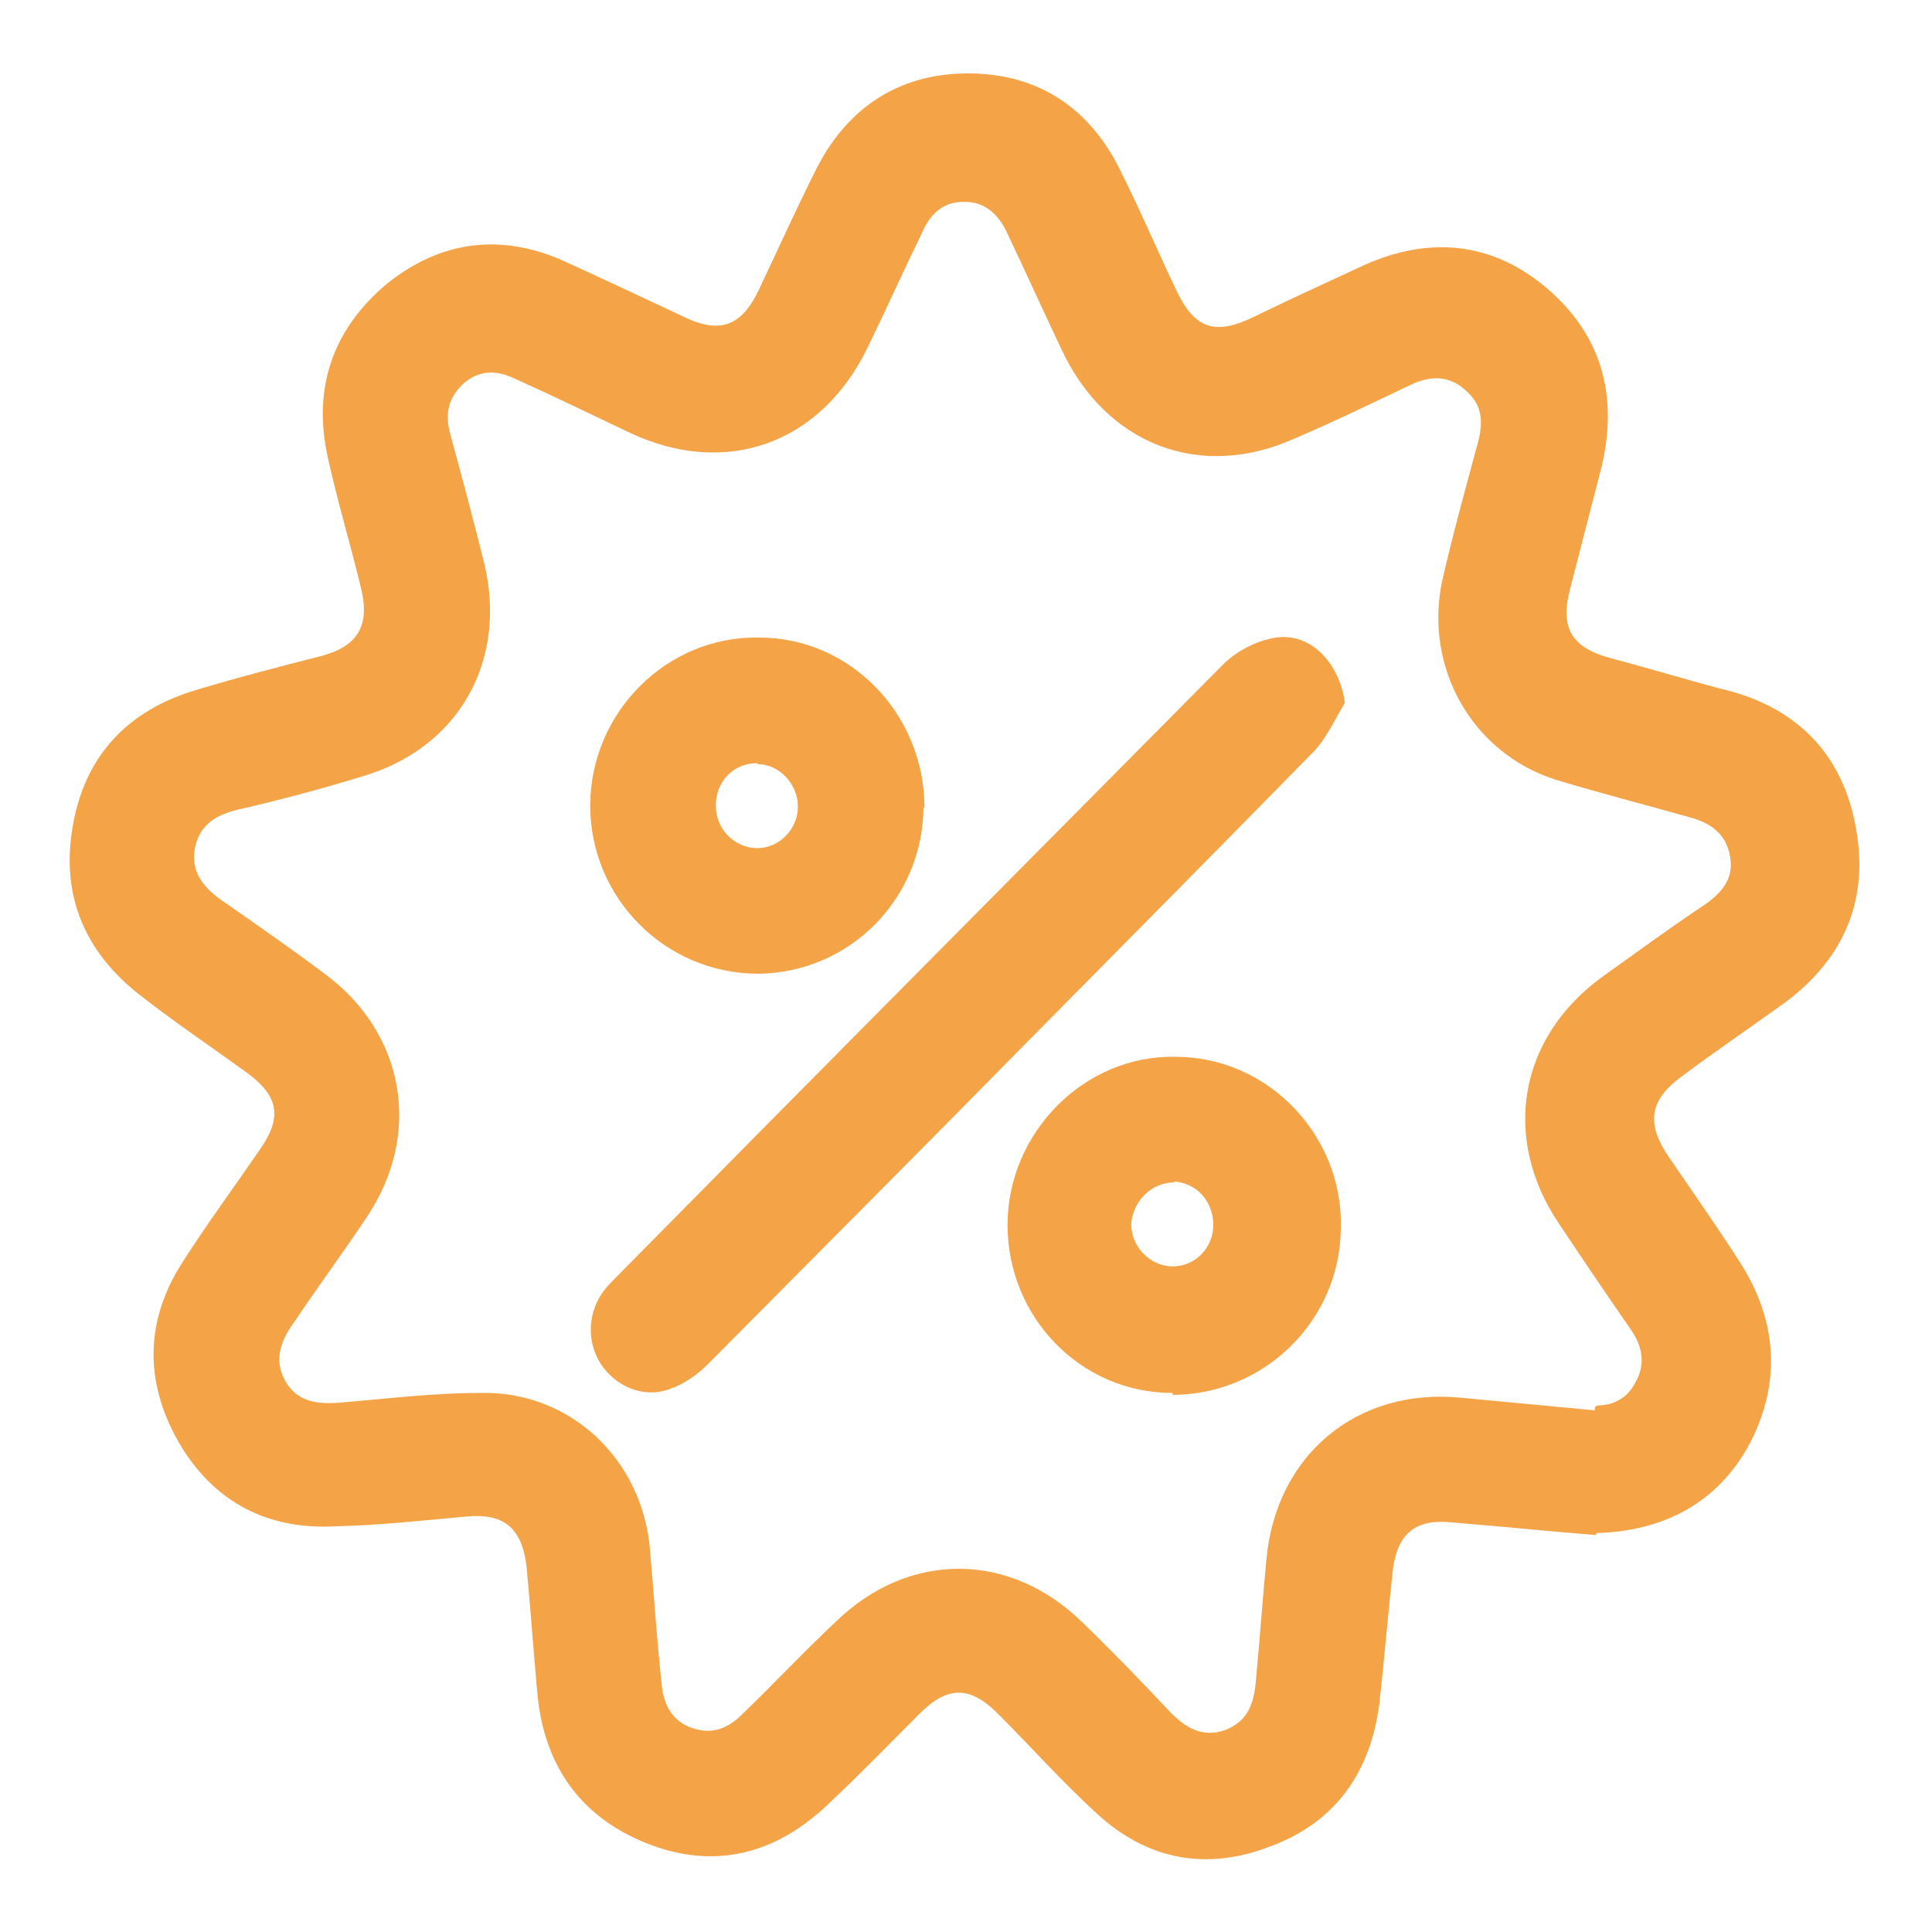
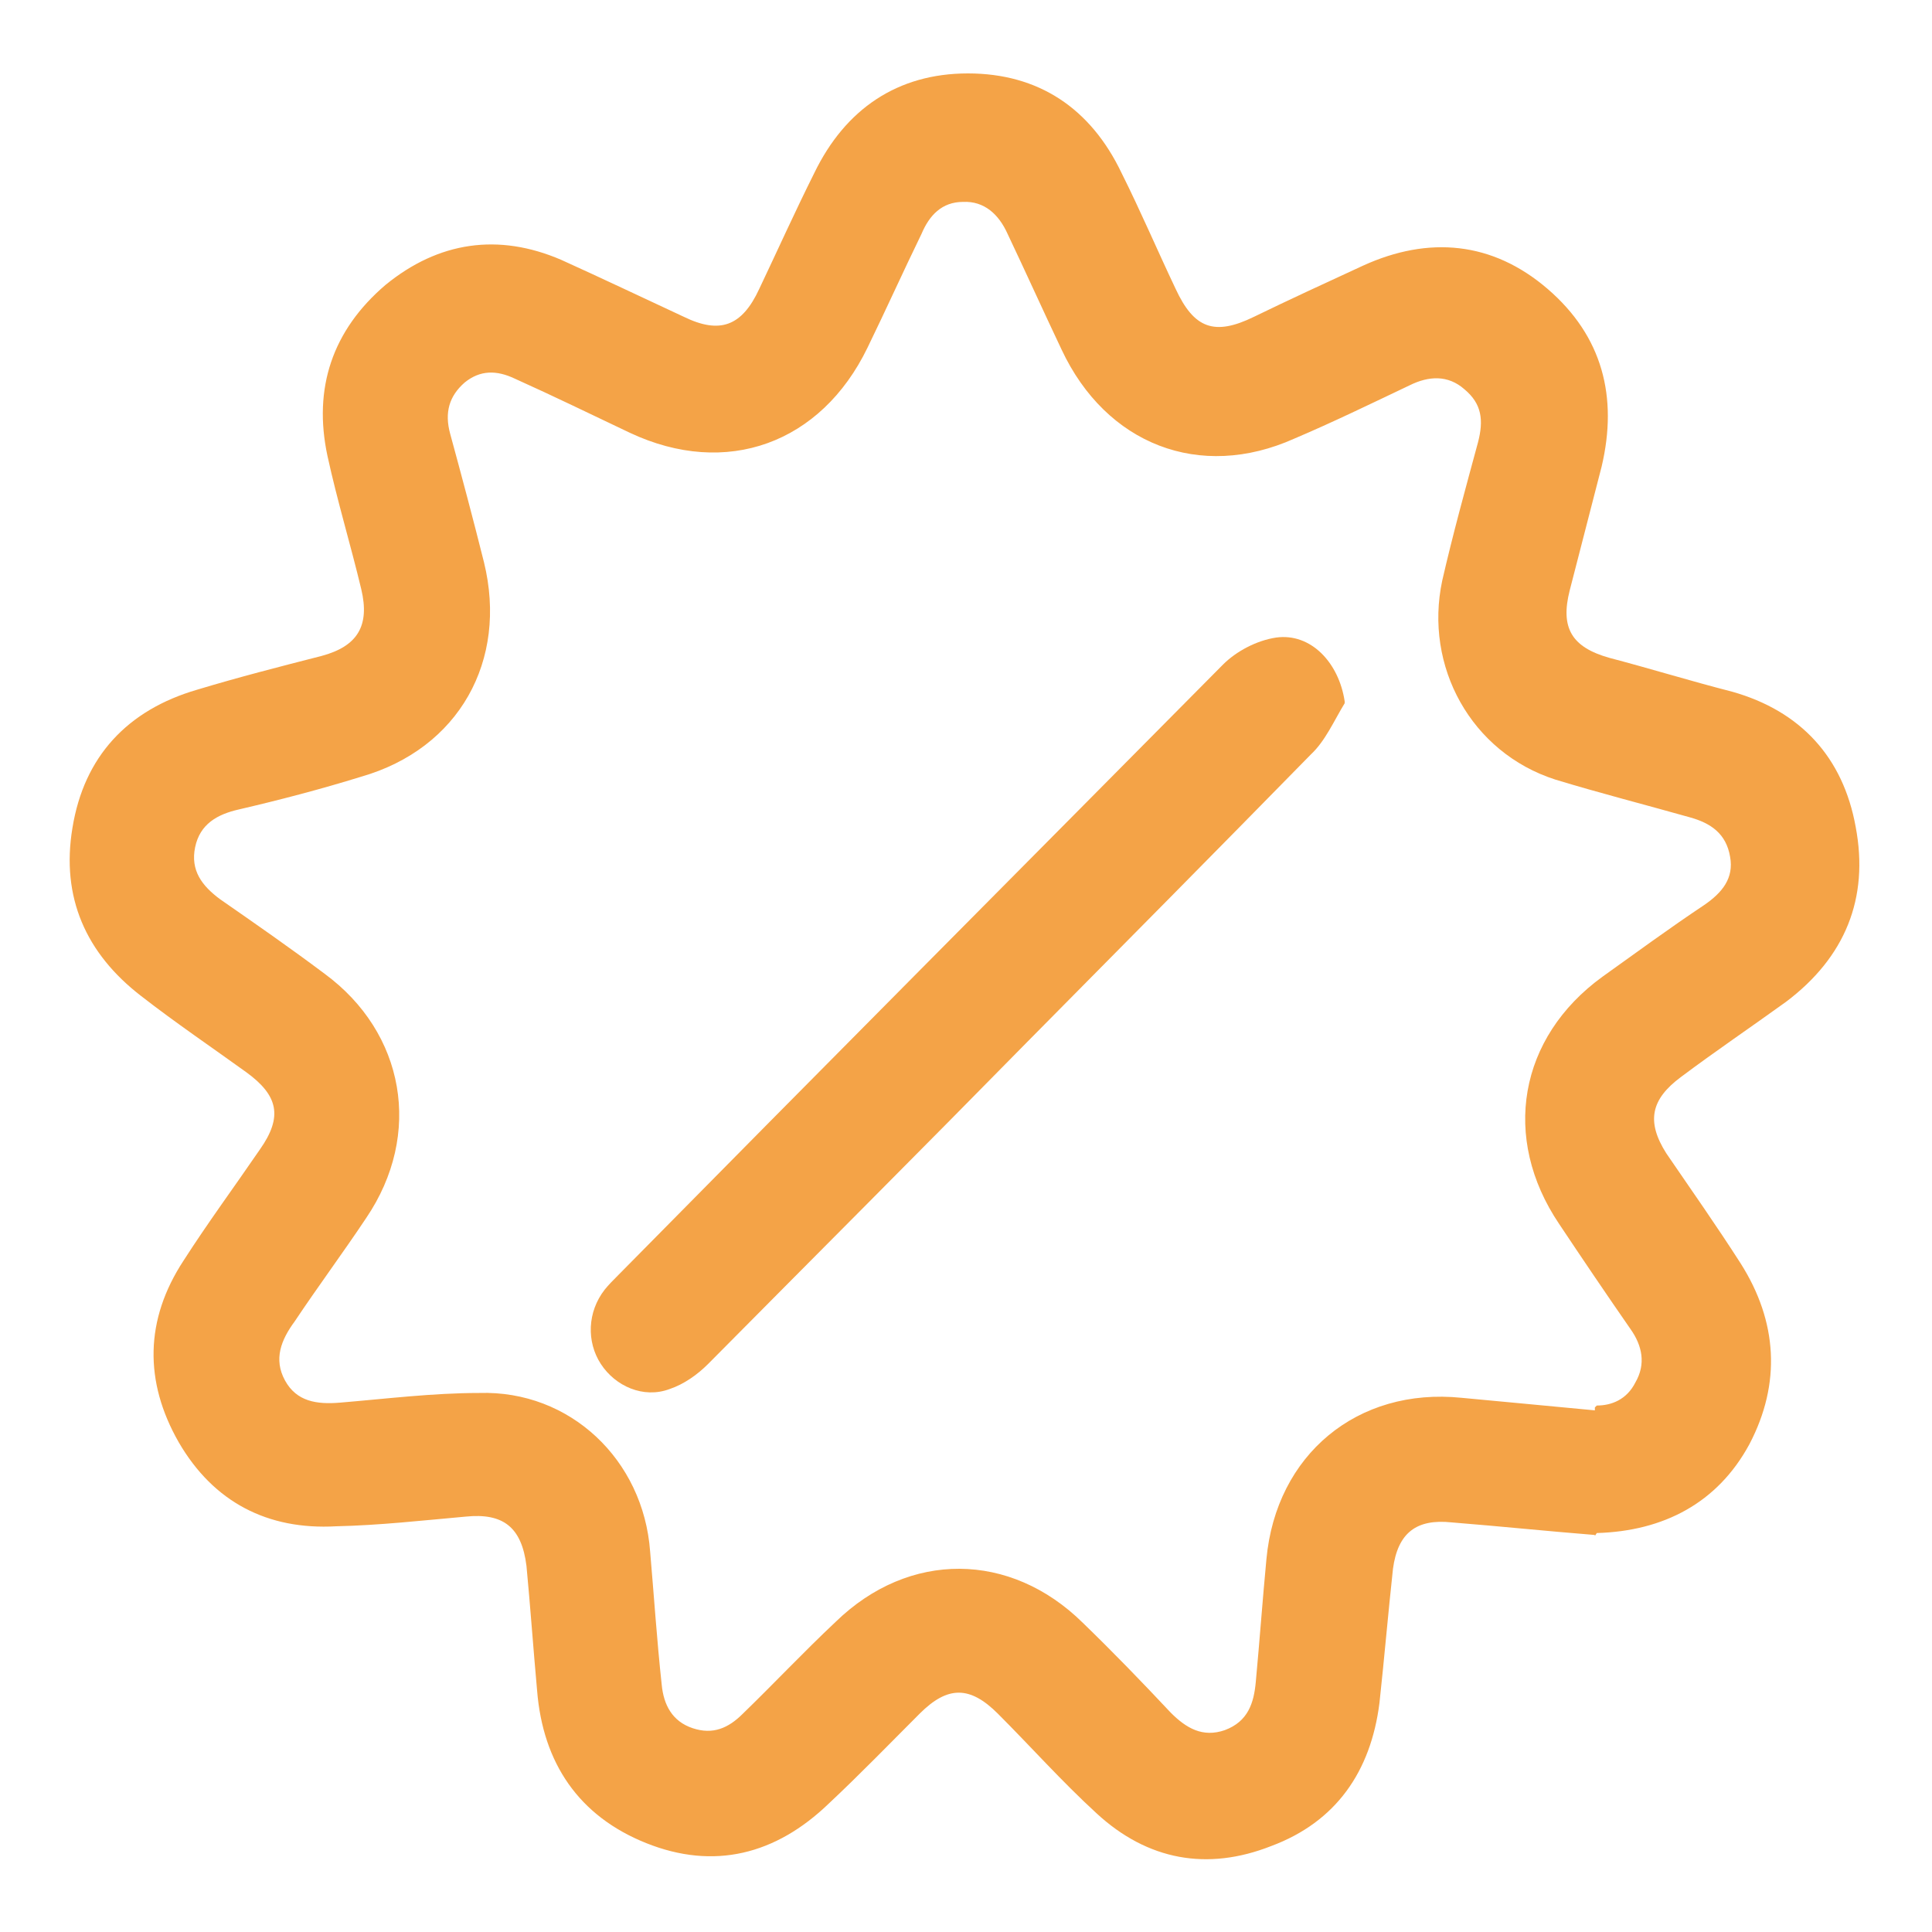
<svg xmlns="http://www.w3.org/2000/svg" version="1.1" viewBox="0 0 200 200">
  <defs>
    <style>
      .cls-1 {
        fill: #f4a347;
      }
    </style>
  </defs>
  <g>
    <g id="Layer_1">
      <g id="Layer_1-2" data-name="Layer_1">
        <path class="cls-1" d="M165.1,158.9c-5-.4-9.8-.9-14.8-1.3-3.7-.4-5.6,1.1-6.1,4.8-.5,4.6-.9,9.3-1.4,13.9-.9,7.1-4.5,12.3-11.2,14.8-6.6,2.6-12.8,1.5-18.1-3.4-3.6-3.3-6.8-6.9-10.2-10.3-2.9-2.9-5.2-2.9-8.1,0-3.1,3.1-6.2,6.3-9.4,9.3-5.5,5.3-11.9,6.9-18.9,4.1s-10.7-8.3-11.3-15.8c-.4-4.4-.7-8.7-1.1-12.9-.5-4-2.4-5.5-6.3-5.1-4.5.4-8.9.9-13.4,1-7.1.4-12.7-2.5-16.3-8.7-3.6-6.3-3.5-12.7.5-18.8,2.5-3.9,5.3-7.7,7.9-11.5,2.4-3.4,1.9-5.6-1.4-8-3.6-2.6-7.3-5.1-10.9-7.9-5.7-4.4-8.3-10.2-7.1-17.4,1.2-7.4,5.7-12.2,12.9-14.3,4.3-1.3,8.6-2.4,12.9-3.5,3.7-1,5-3.1,4.1-6.9-1.1-4.6-2.5-9.2-3.5-13.8-1.5-7,.5-13,6-17.7,5.5-4.5,11.7-5.4,18.2-2.6,4.2,1.9,8.4,3.9,12.7,5.9,3.7,1.8,6,1,7.8-2.9,1.9-4,3.7-8,5.7-12,3.2-6.6,8.6-10.3,15.9-10.3s12.7,3.6,15.9,10.3c2,4,3.7,8,5.6,12,1.9,4.1,4,4.9,8.1,2.9,3.7-1.8,7.4-3.5,11.3-5.3,6.8-3.1,13.4-2.5,19.1,2.4s7.3,11.2,5.6,18.4c-1.1,4.3-2.2,8.5-3.3,12.8-1,3.9.2,5.9,4.1,7,4.2,1.1,8.4,2.4,12.7,3.5,7.1,2,11.5,6.8,12.8,14,1.4,7.4-1.1,13.5-7.2,18.1-3.6,2.6-7.3,5.1-10.9,7.8-3.1,2.3-3.6,4.6-1.5,7.9,2.6,3.8,5.2,7.5,7.7,11.4,3.8,6,4.2,12.4.9,18.7-3.3,6.1-8.9,9-15.8,9.2l-.2.3ZM165.3,145.5c1.5,0,3.1-.6,4-2.4,1.1-1.9.7-3.8-.5-5.5-2.5-3.6-5-7.3-7.4-10.9-6-8.9-4.2-19.3,4.5-25.6,3.5-2.5,6.9-5,10.5-7.4,1.9-1.3,3.1-2.8,2.7-5-.4-2.4-2-3.5-4.2-4.1-4.6-1.3-9.3-2.5-13.9-3.9-8.7-2.8-13.6-11.7-11.7-20.6,1.1-4.8,2.4-9.5,3.7-14.3.6-2.3.4-4-1.4-5.5-1.7-1.5-3.7-1.4-5.7-.4-4,1.9-7.9,3.8-11.9,5.5-9.8,4.4-19.5.6-24.1-9.2-1.9-4-3.7-8-5.6-12-.9-2-2.4-3.4-4.6-3.3-2.2,0-3.5,1.4-4.3,3.3-1.9,3.9-3.7,7.9-5.6,11.8-4.8,9.9-14.6,13.5-24.6,8.8-4-1.9-7.9-3.8-11.9-5.6-1.9-.9-3.6-.9-5.2.4-1.6,1.4-2.1,3.1-1.5,5.3,1.2,4.4,2.4,8.9,3.5,13.3,2.5,10.2-2.6,19.3-12.7,22.2-4.2,1.3-8.4,2.4-12.7,3.4-2.2.5-4,1.5-4.5,3.9-.5,2.4.7,4,2.6,5.4,3.6,2.5,7.2,5,10.8,7.7,8.3,6.1,10.2,16.6,4.3,25.3-2.4,3.6-5,7.1-7.4,10.7-1.4,1.9-2.2,3.9-1,6.1s3.3,2.5,5.7,2.3c4.8-.4,9.6-1,14.4-1,9.4-.3,17,6.9,17.7,16.4.4,4.6.7,9.2,1.2,13.8.2,2.1,1.1,3.8,3.2,4.5s3.7,0,5.2-1.5c3.2-3.1,6.3-6.4,9.6-9.5,7.6-7.4,18.1-7.3,25.6.1,3.1,3,6.1,6.1,9.1,9.3,1.6,1.6,3.3,2.6,5.6,1.8,2.4-.9,3-2.8,3.2-5,.4-4.3.7-8.5,1.1-12.7,1-10.8,9.4-17.8,20.2-16.7,4.2.4,8.6.8,13.8,1.3v-.3Z" />
        <path class="cls-1" d="M139.2,72.8c-1.1,1.8-2,3.9-3.5,5.3-9.7,9.9-19.5,19.8-29.3,29.7-11,11.2-22.1,22.3-33.1,33.4-1.1,1.1-2.5,2.1-4,2.6-2.7,1-5.6-.3-7.1-2.6-1.5-2.3-1.4-5.4.4-7.7.4-.5.9-1,1.4-1.5,20.8-21.1,41.7-42.1,62.6-63.2,1.4-1.4,3.5-2.5,5.5-2.8,3.6-.5,6.5,2.6,7.1,6.6h0Z" />
-         <path class="cls-1" d="M95.6,83.4c0,9.7-7.7,17.3-17.1,17.4-9.6,0-17.4-7.8-17.4-17.4s7.9-17.6,17.5-17.4c9.4,0,17.1,7.9,17.1,17.6h-.1ZM78.4,79c-2.5,0-4.3,1.9-4.3,4.4s2,4.4,4.3,4.4,4.2-2,4.2-4.3-1.9-4.4-4.2-4.4h0Z" />
-         <path class="cls-1" d="M121.4,144.2c-9.6,0-17.1-7.9-17.1-17.4s7.9-17.6,17.4-17.4c9.6,0,17.4,8.2,17.1,17.8-.1,9.5-7.9,17.2-17.5,17.2h.1ZM121.6,122.4c-2.4,0-4.3,1.9-4.5,4.3,0,2.4,2,4.4,4.3,4.4s4.2-1.9,4.2-4.3-1.7-4.4-4.2-4.5h.1Z" />
      </g>
    </g>
  </g>
</svg>